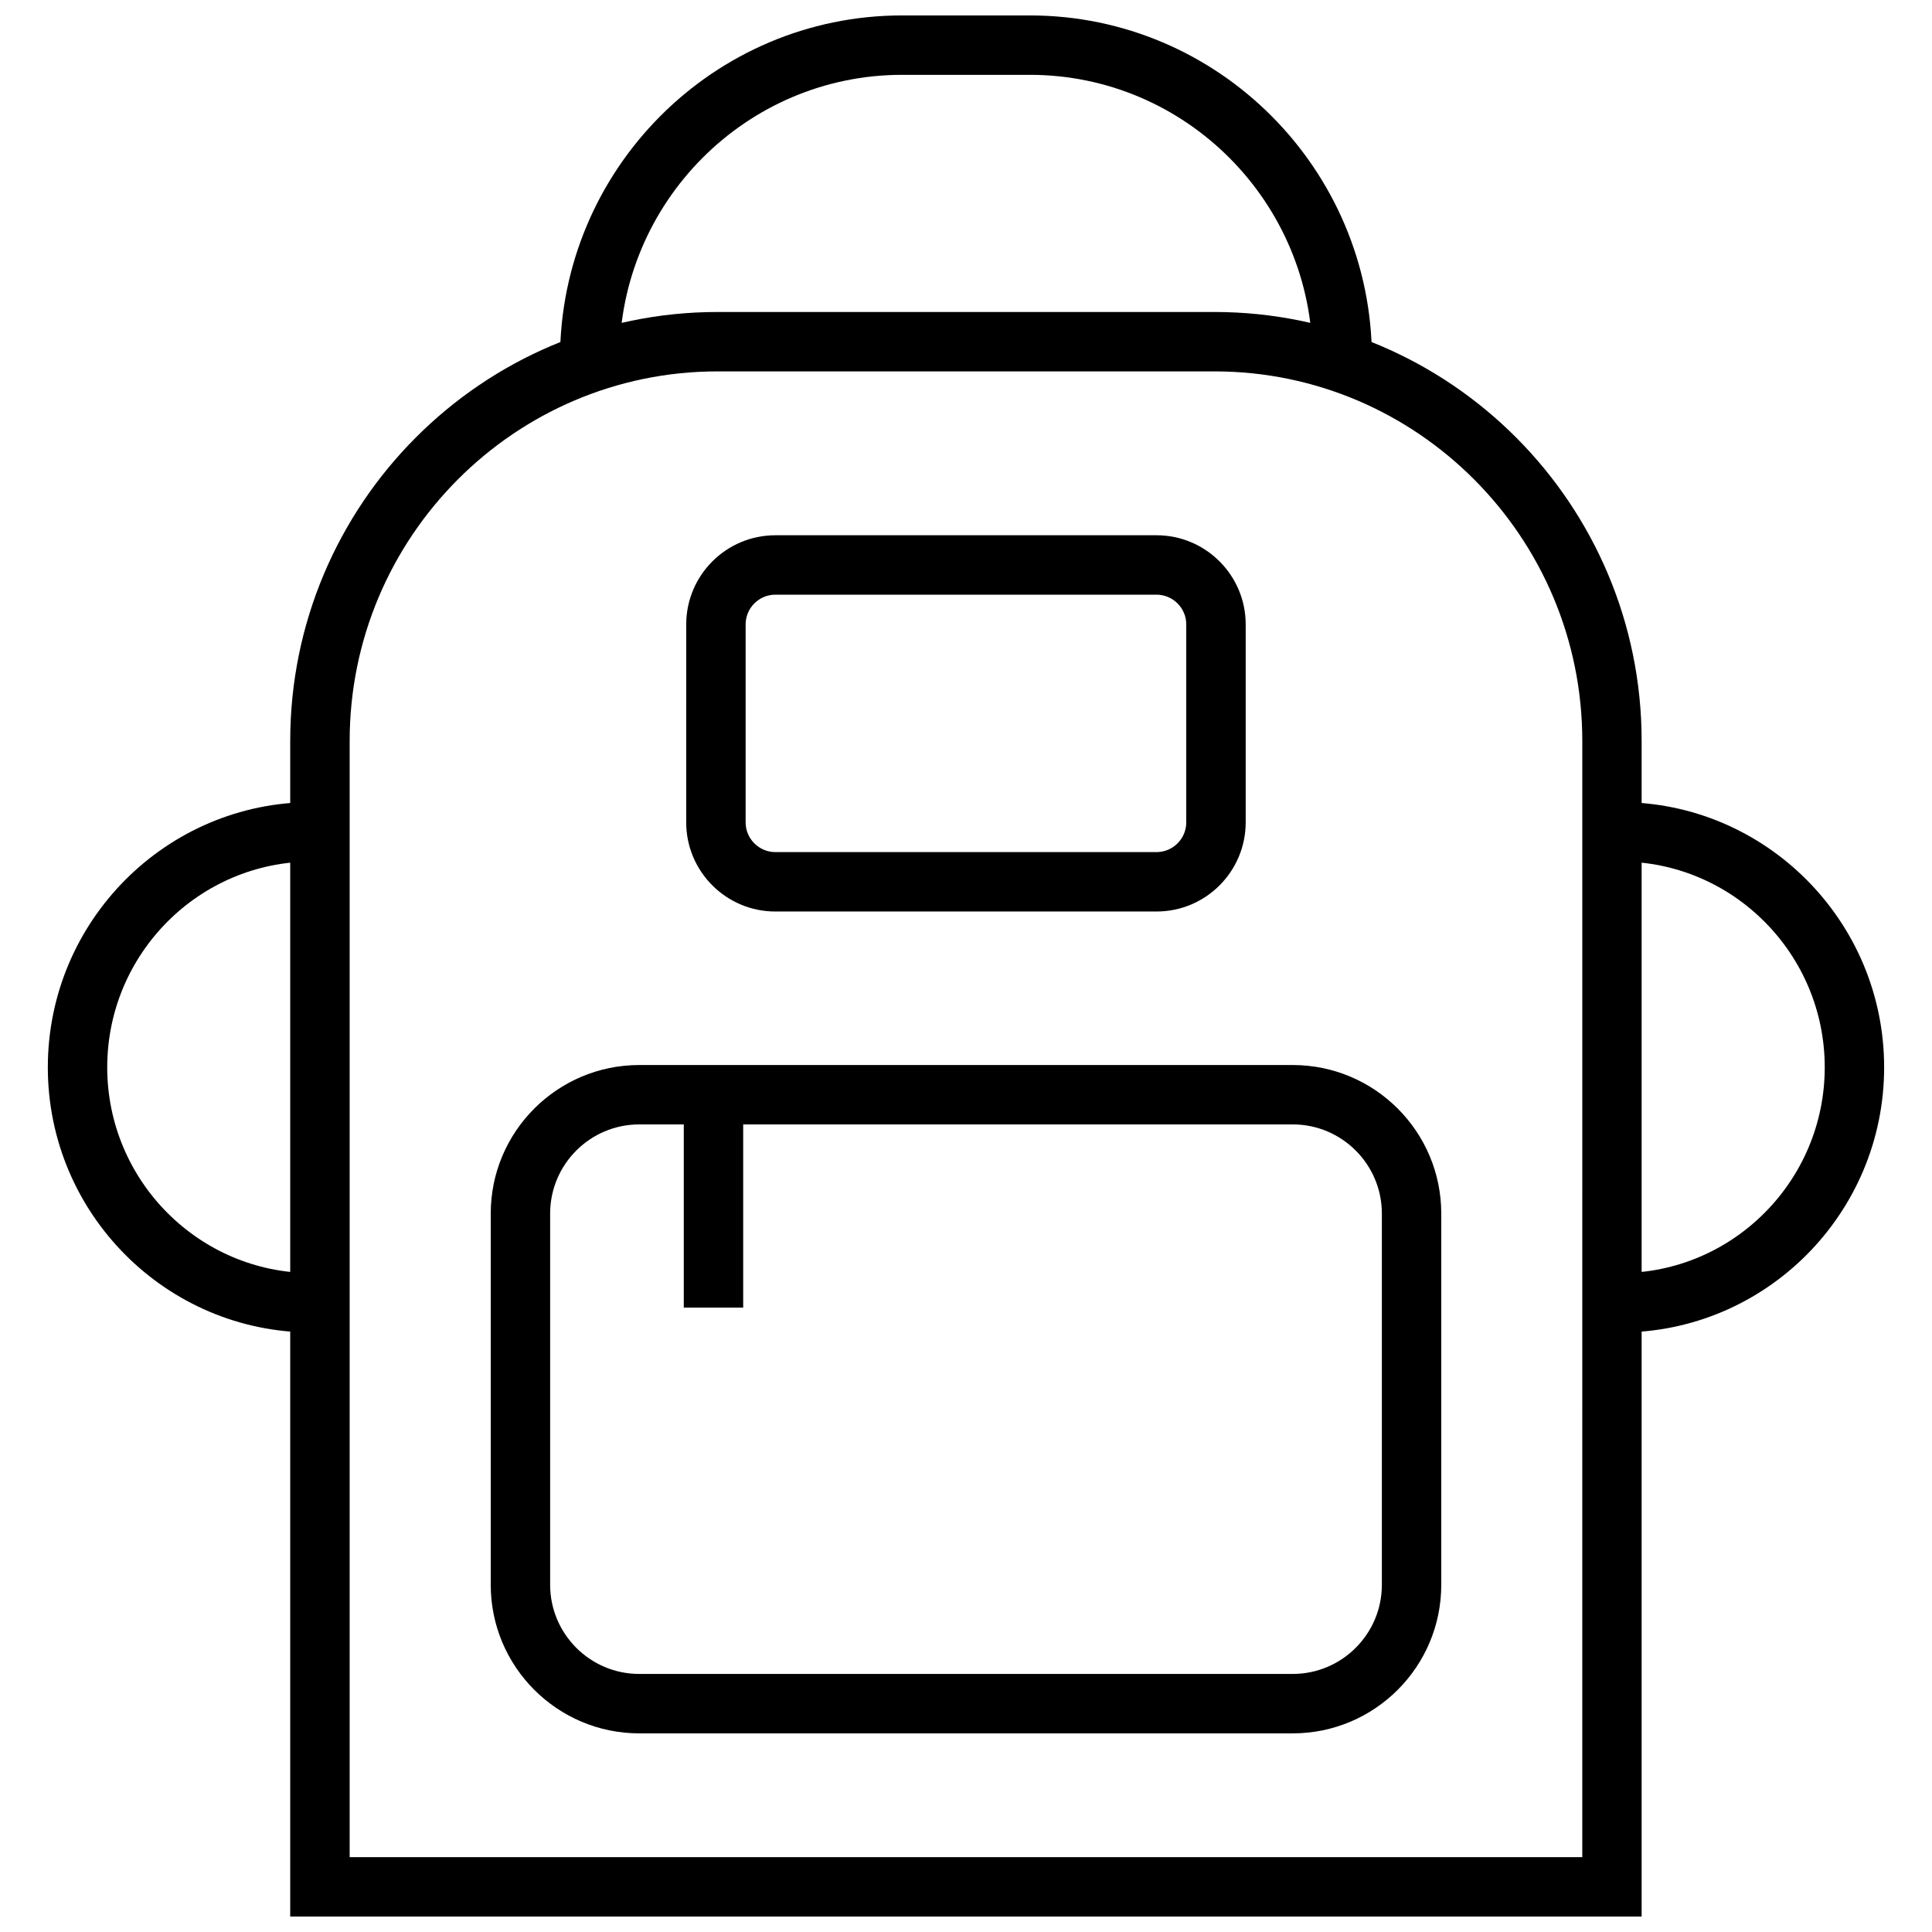
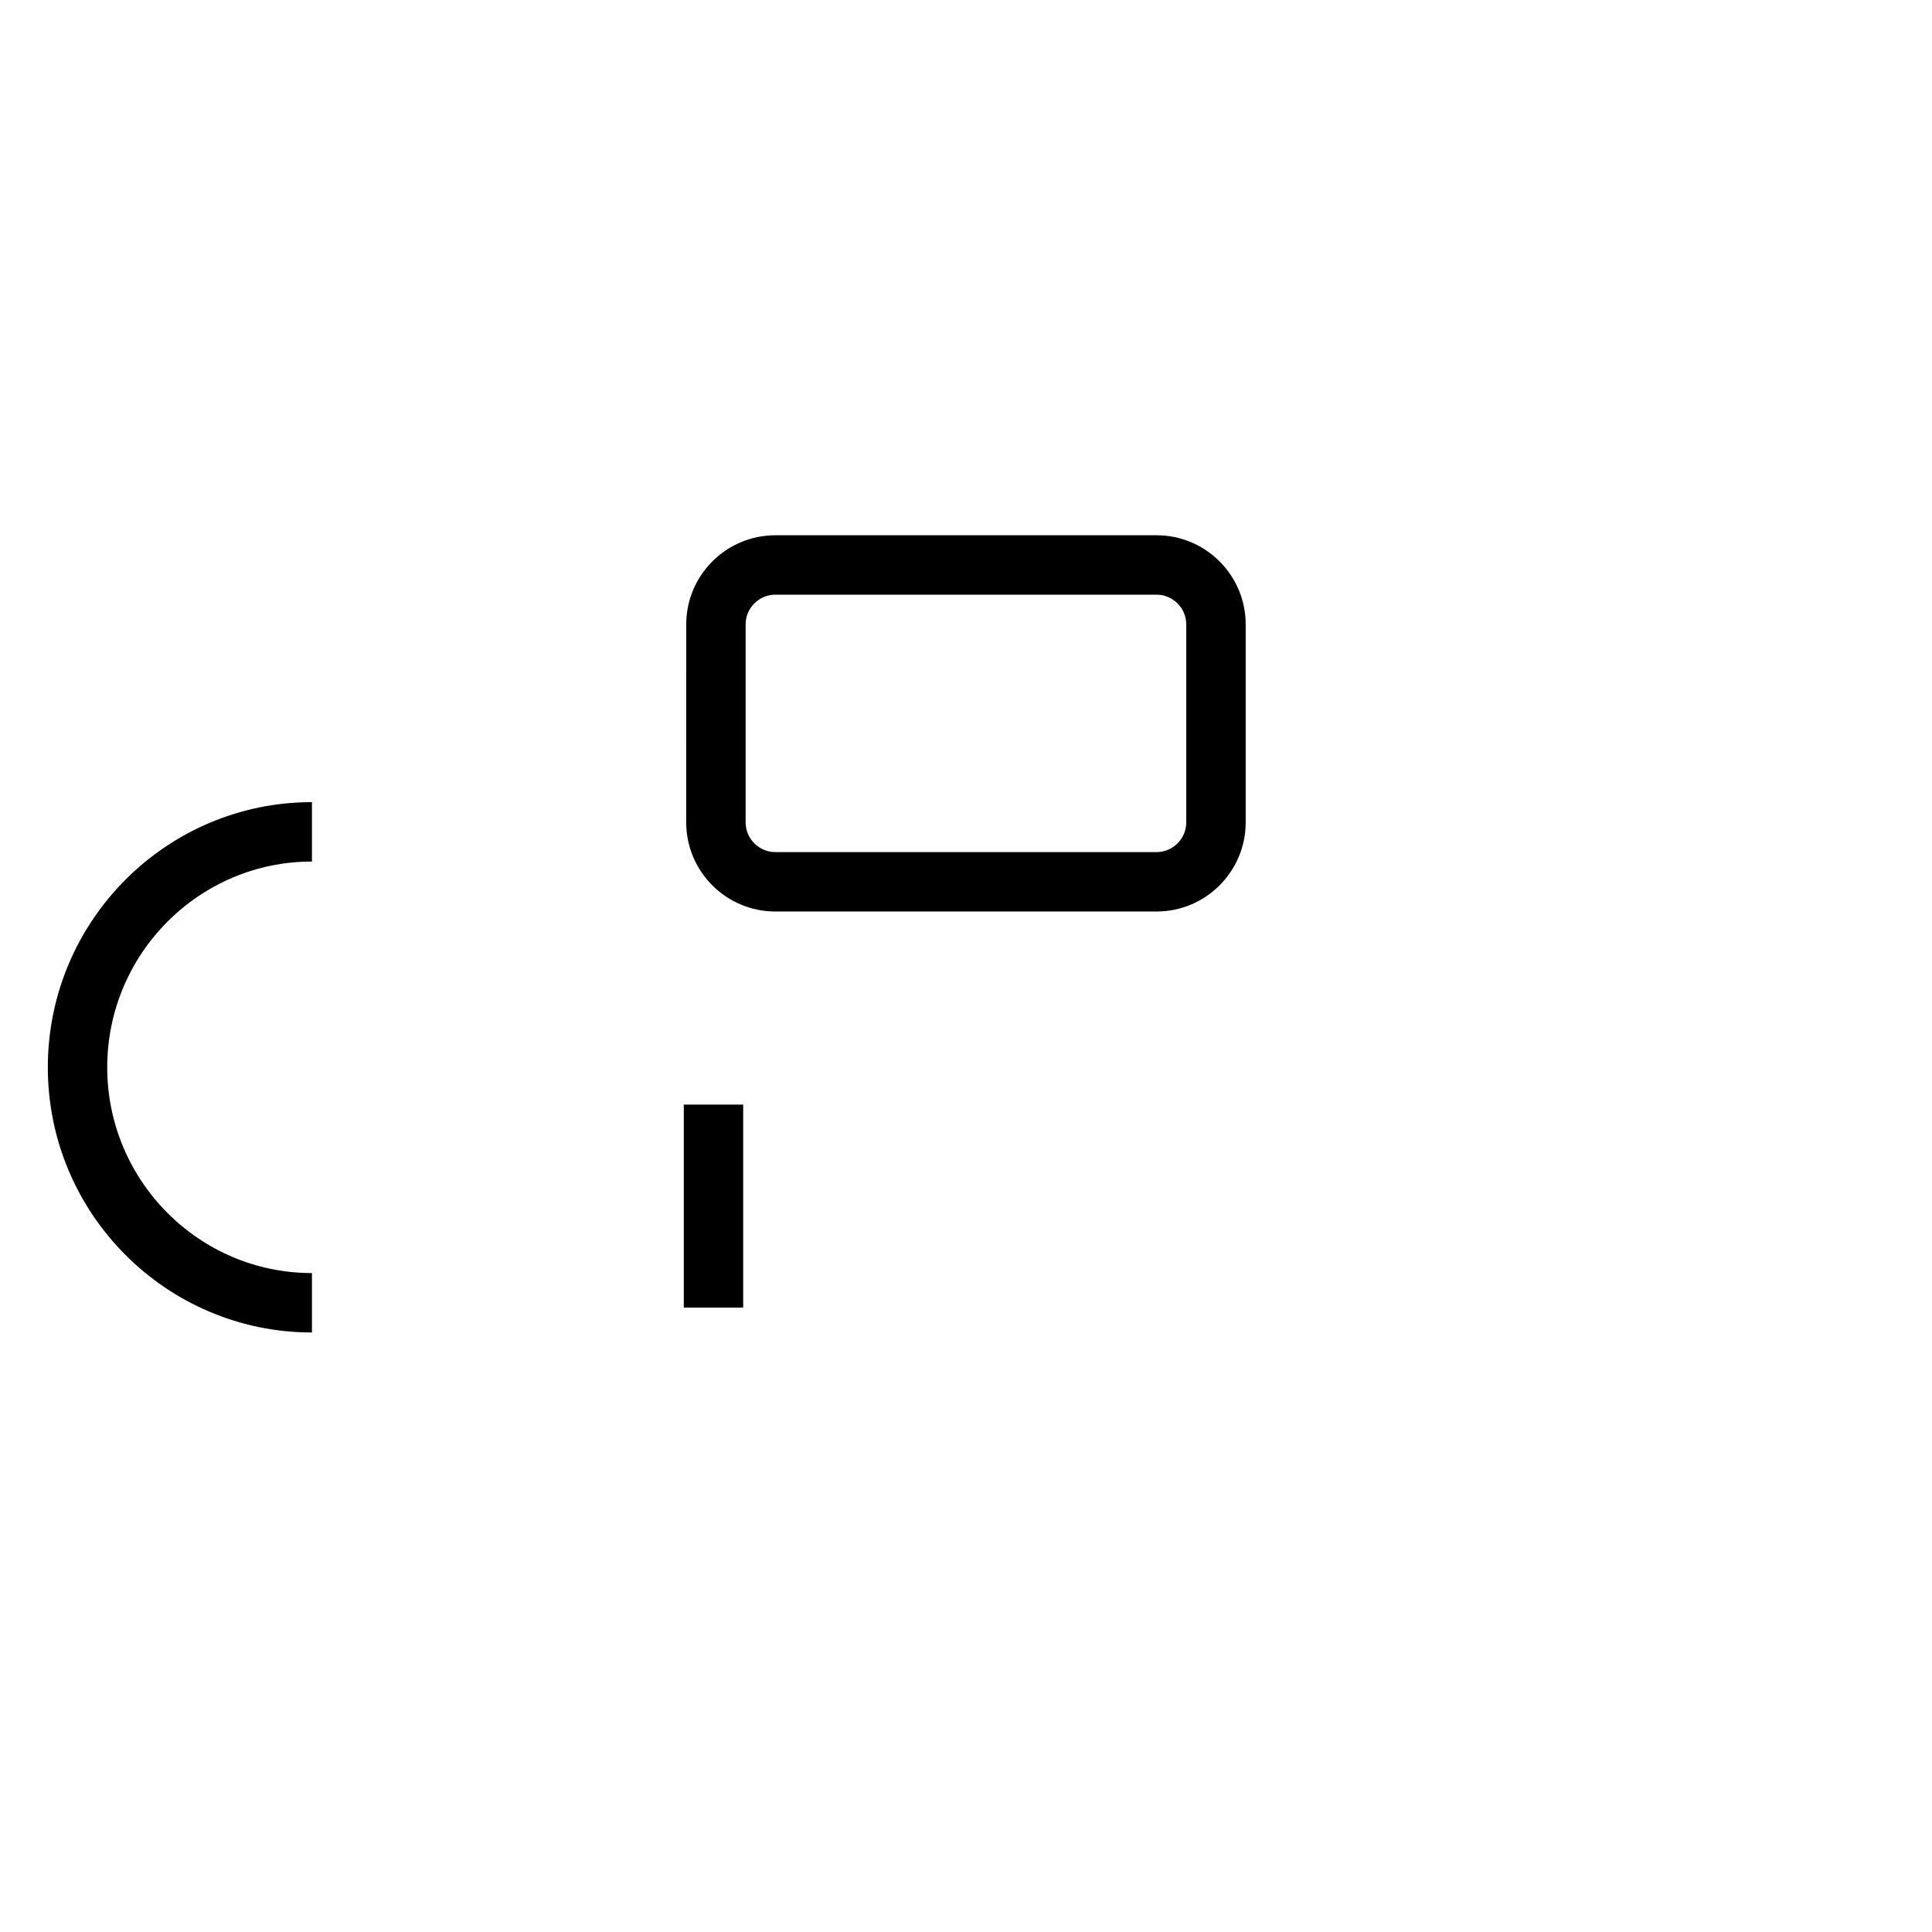
<svg xmlns="http://www.w3.org/2000/svg" width="800px" height="800px" version="1.1" viewBox="144 144 512 512">
  <defs>
    <clipPath id="b">
      <path d="m292 148.09h216v91.906h-216z" />
    </clipPath>
    <clipPath id="a">
-       <path d="m220 226h360v425.9h-360z" />
-     </clipPath>
+       </clipPath>
  </defs>
  <path d="m226.67 497.12c-38.605 0-69.996-31.52-69.996-70.266s31.395-70.281 69.996-70.281v15.742c-29.914 0-54.254 24.465-54.254 54.539 0 30.055 24.34 54.523 54.254 54.523z" />
-   <path d="m573.32 497.12v-15.742c29.914 0 54.254-24.465 54.254-54.523 0-30.07-24.34-54.539-54.254-54.539v-15.742c38.605 0 69.996 31.535 69.996 70.281 0.004 38.746-31.391 70.266-69.996 70.266z" />
  <g clip-path="url(#b)">
-     <path d="m507.58 239.09h-15.742c0-41.5-33.613-75.258-74.91-75.258h-33.867c-41.297 0-74.91 33.77-74.91 75.258h-15.742c0-50.191 40.668-91 90.652-91h33.867c49.984 0 90.652 40.824 90.652 91z" />
-   </g>
+     </g>
  <g clip-path="url(#a)">
-     <path d="m579.07 651.9h-358.16v-311.53c0-62.676 50.805-113.69 113.23-113.69h131.7c62.441 0 113.21 50.996 113.21 113.69v311.53zm-342.42-15.742h326.67l0.004-295.79c0-54.004-43.723-97.945-97.473-97.945h-131.7c-53.75 0-97.488 43.941-97.488 97.945v295.79z" />
+     <path d="m579.07 651.9h-358.16v-311.53c0-62.676 50.805-113.69 113.23-113.69h131.7c62.441 0 113.21 50.996 113.21 113.69v311.53zh326.67l0.004-295.79c0-54.004-43.723-97.945-97.473-97.945h-131.7c-53.75 0-97.488 43.941-97.488 97.945v295.79z" />
  </g>
  <path d="m450.5 385.56h-101.03c-13.02 0-23.617-10.598-23.617-23.617l0.004-52.477c0-13.02 10.598-23.617 23.617-23.617h101.03c13.02 0 23.617 10.598 23.617 23.617v52.477c-0.004 13.02-10.598 23.617-23.621 23.617zm-101.03-83.965c-4.328 0-7.871 3.543-7.871 7.871v52.477c0 4.328 3.543 7.871 7.871 7.871h101.03c4.328 0 7.871-3.543 7.871-7.871v-52.477c0-4.328-3.543-7.871-7.871-7.871z" />
-   <path d="m486.59 603.36h-173.18c-21.711 0-39.359-17.648-39.359-39.359v-98.398c0-21.711 17.648-39.359 39.359-39.359h173.18c21.711 0 39.359 17.648 39.359 39.359v98.398c0 21.711-17.648 39.359-39.359 39.359zm-173.18-161.38c-13.02 0-23.617 10.598-23.617 23.617v98.398c0 13.02 10.598 23.617 23.617 23.617h173.18c13.02 0 23.617-10.598 23.617-23.617v-98.398c0-13.02-10.598-23.617-23.617-23.617z" />
  <path d="m325.21 436.73h15.742v53.797h-15.742z" />
</svg>